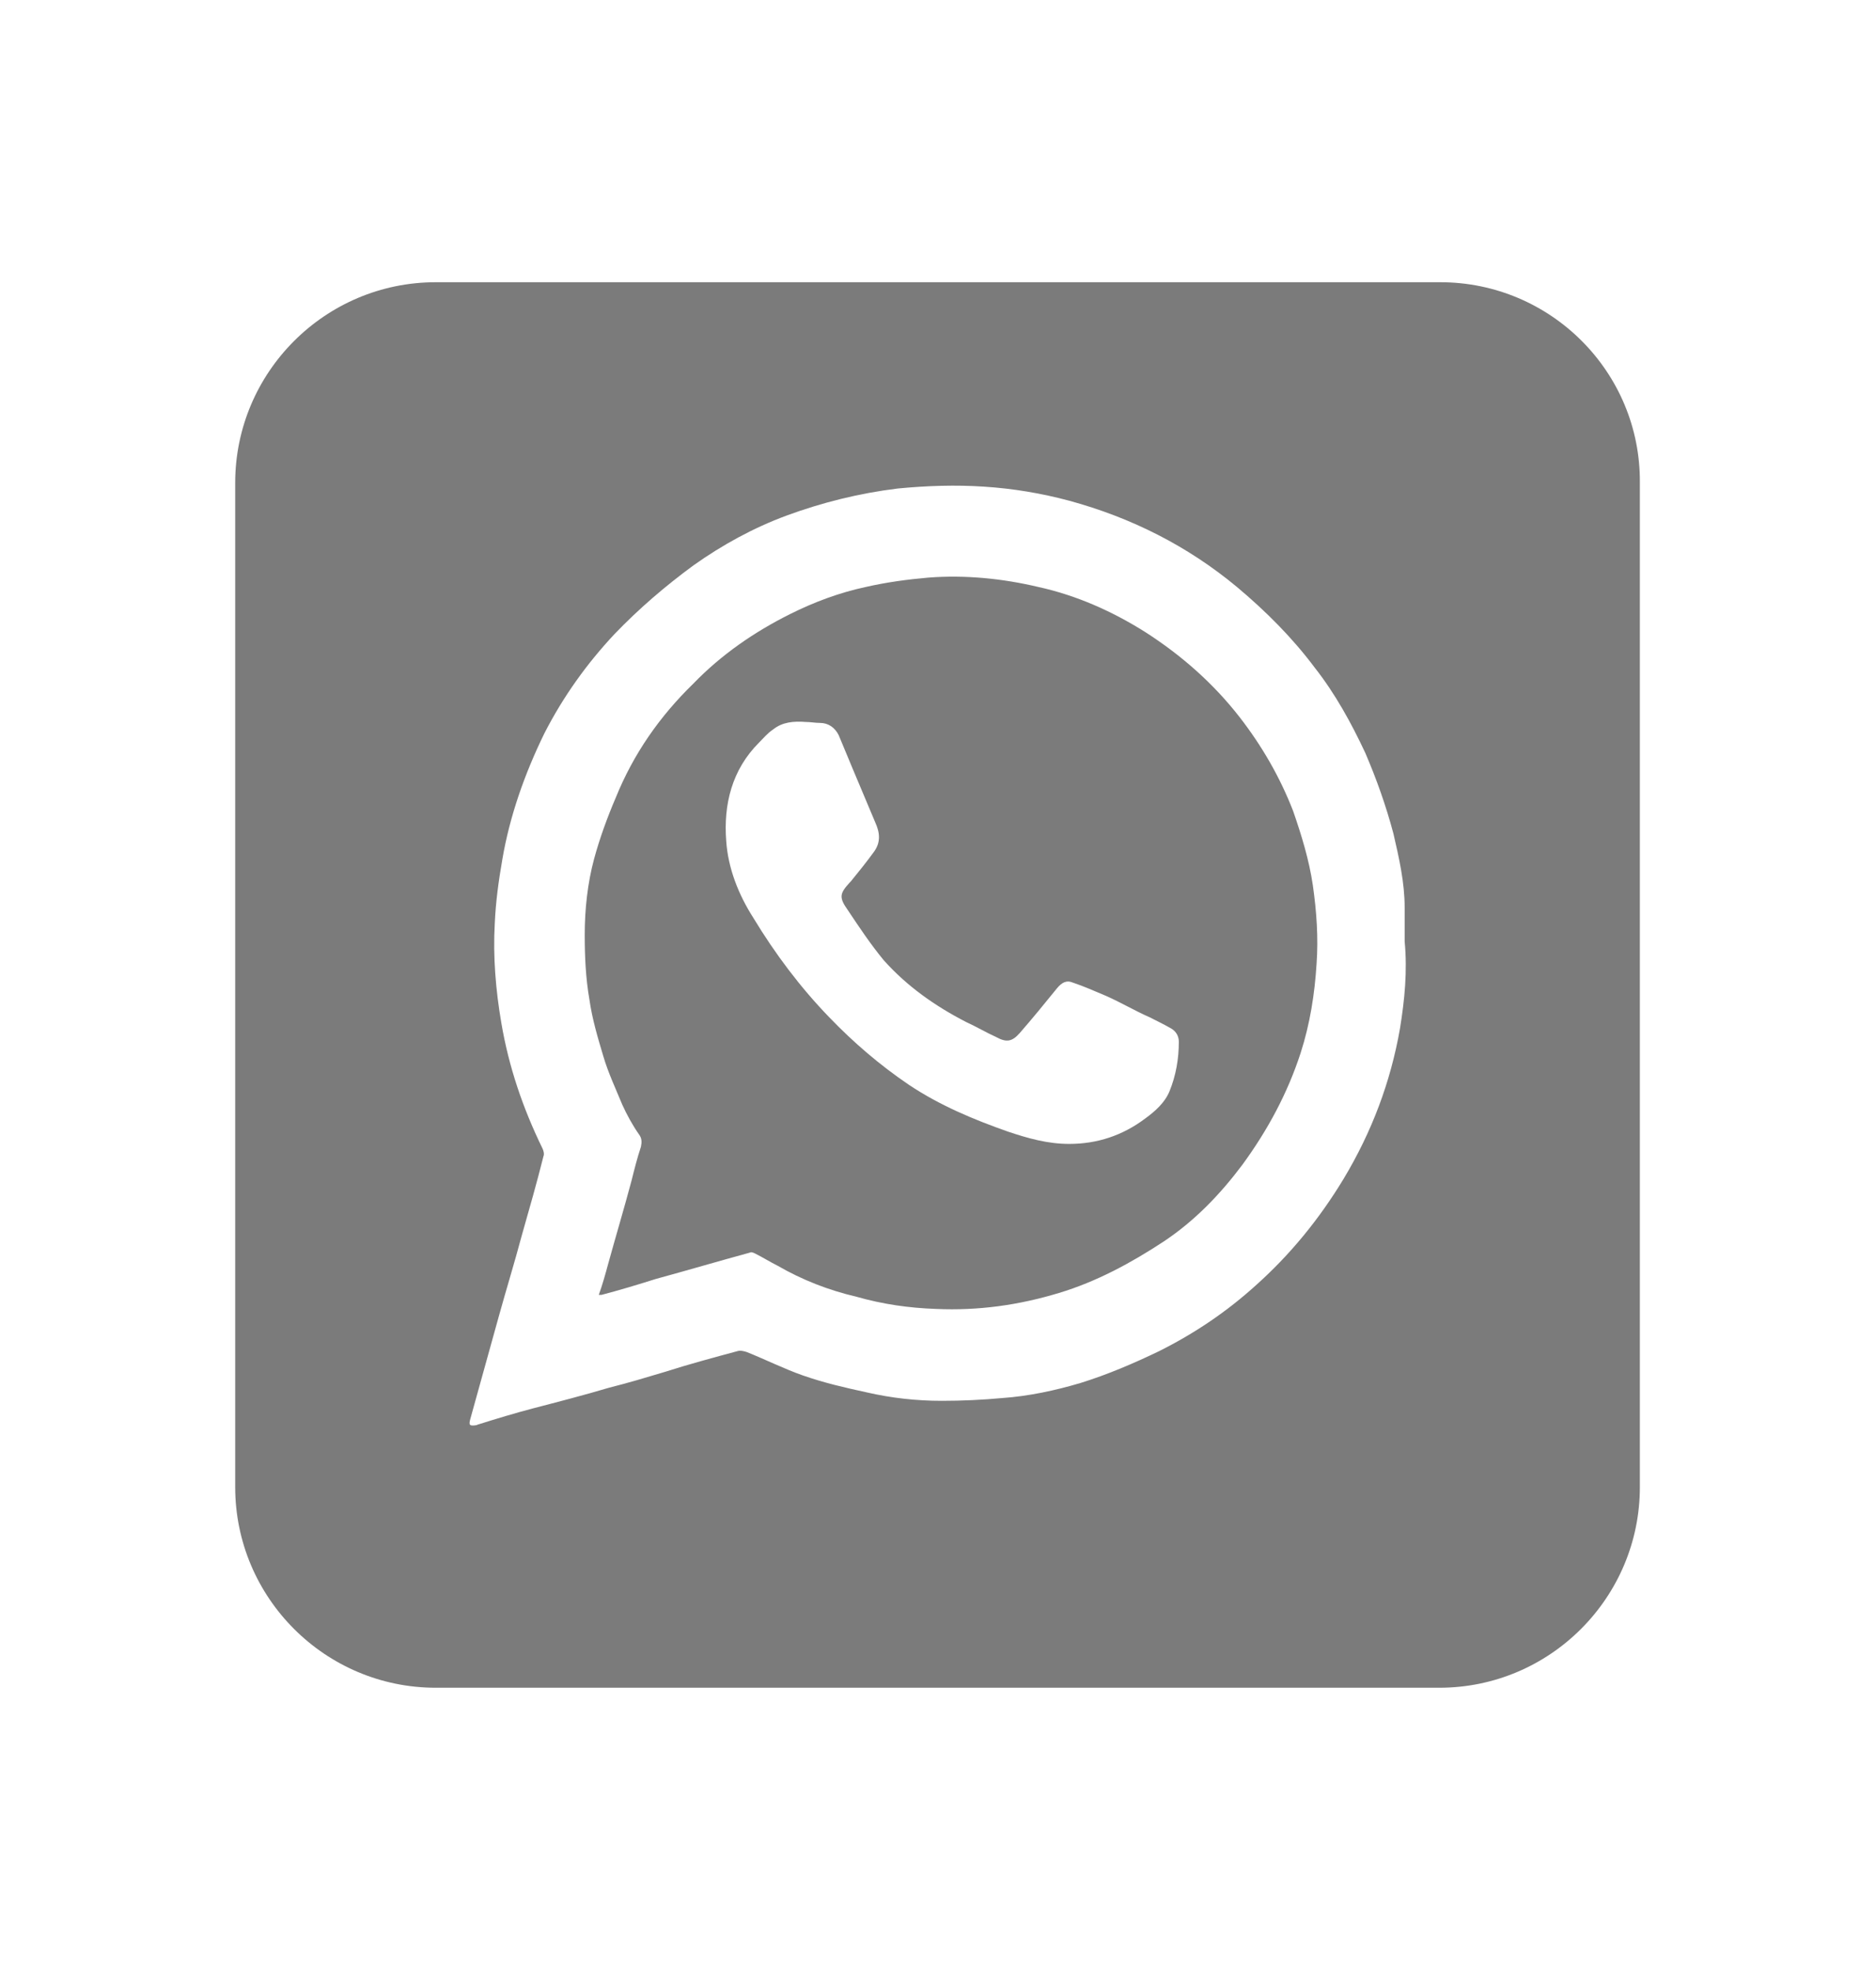
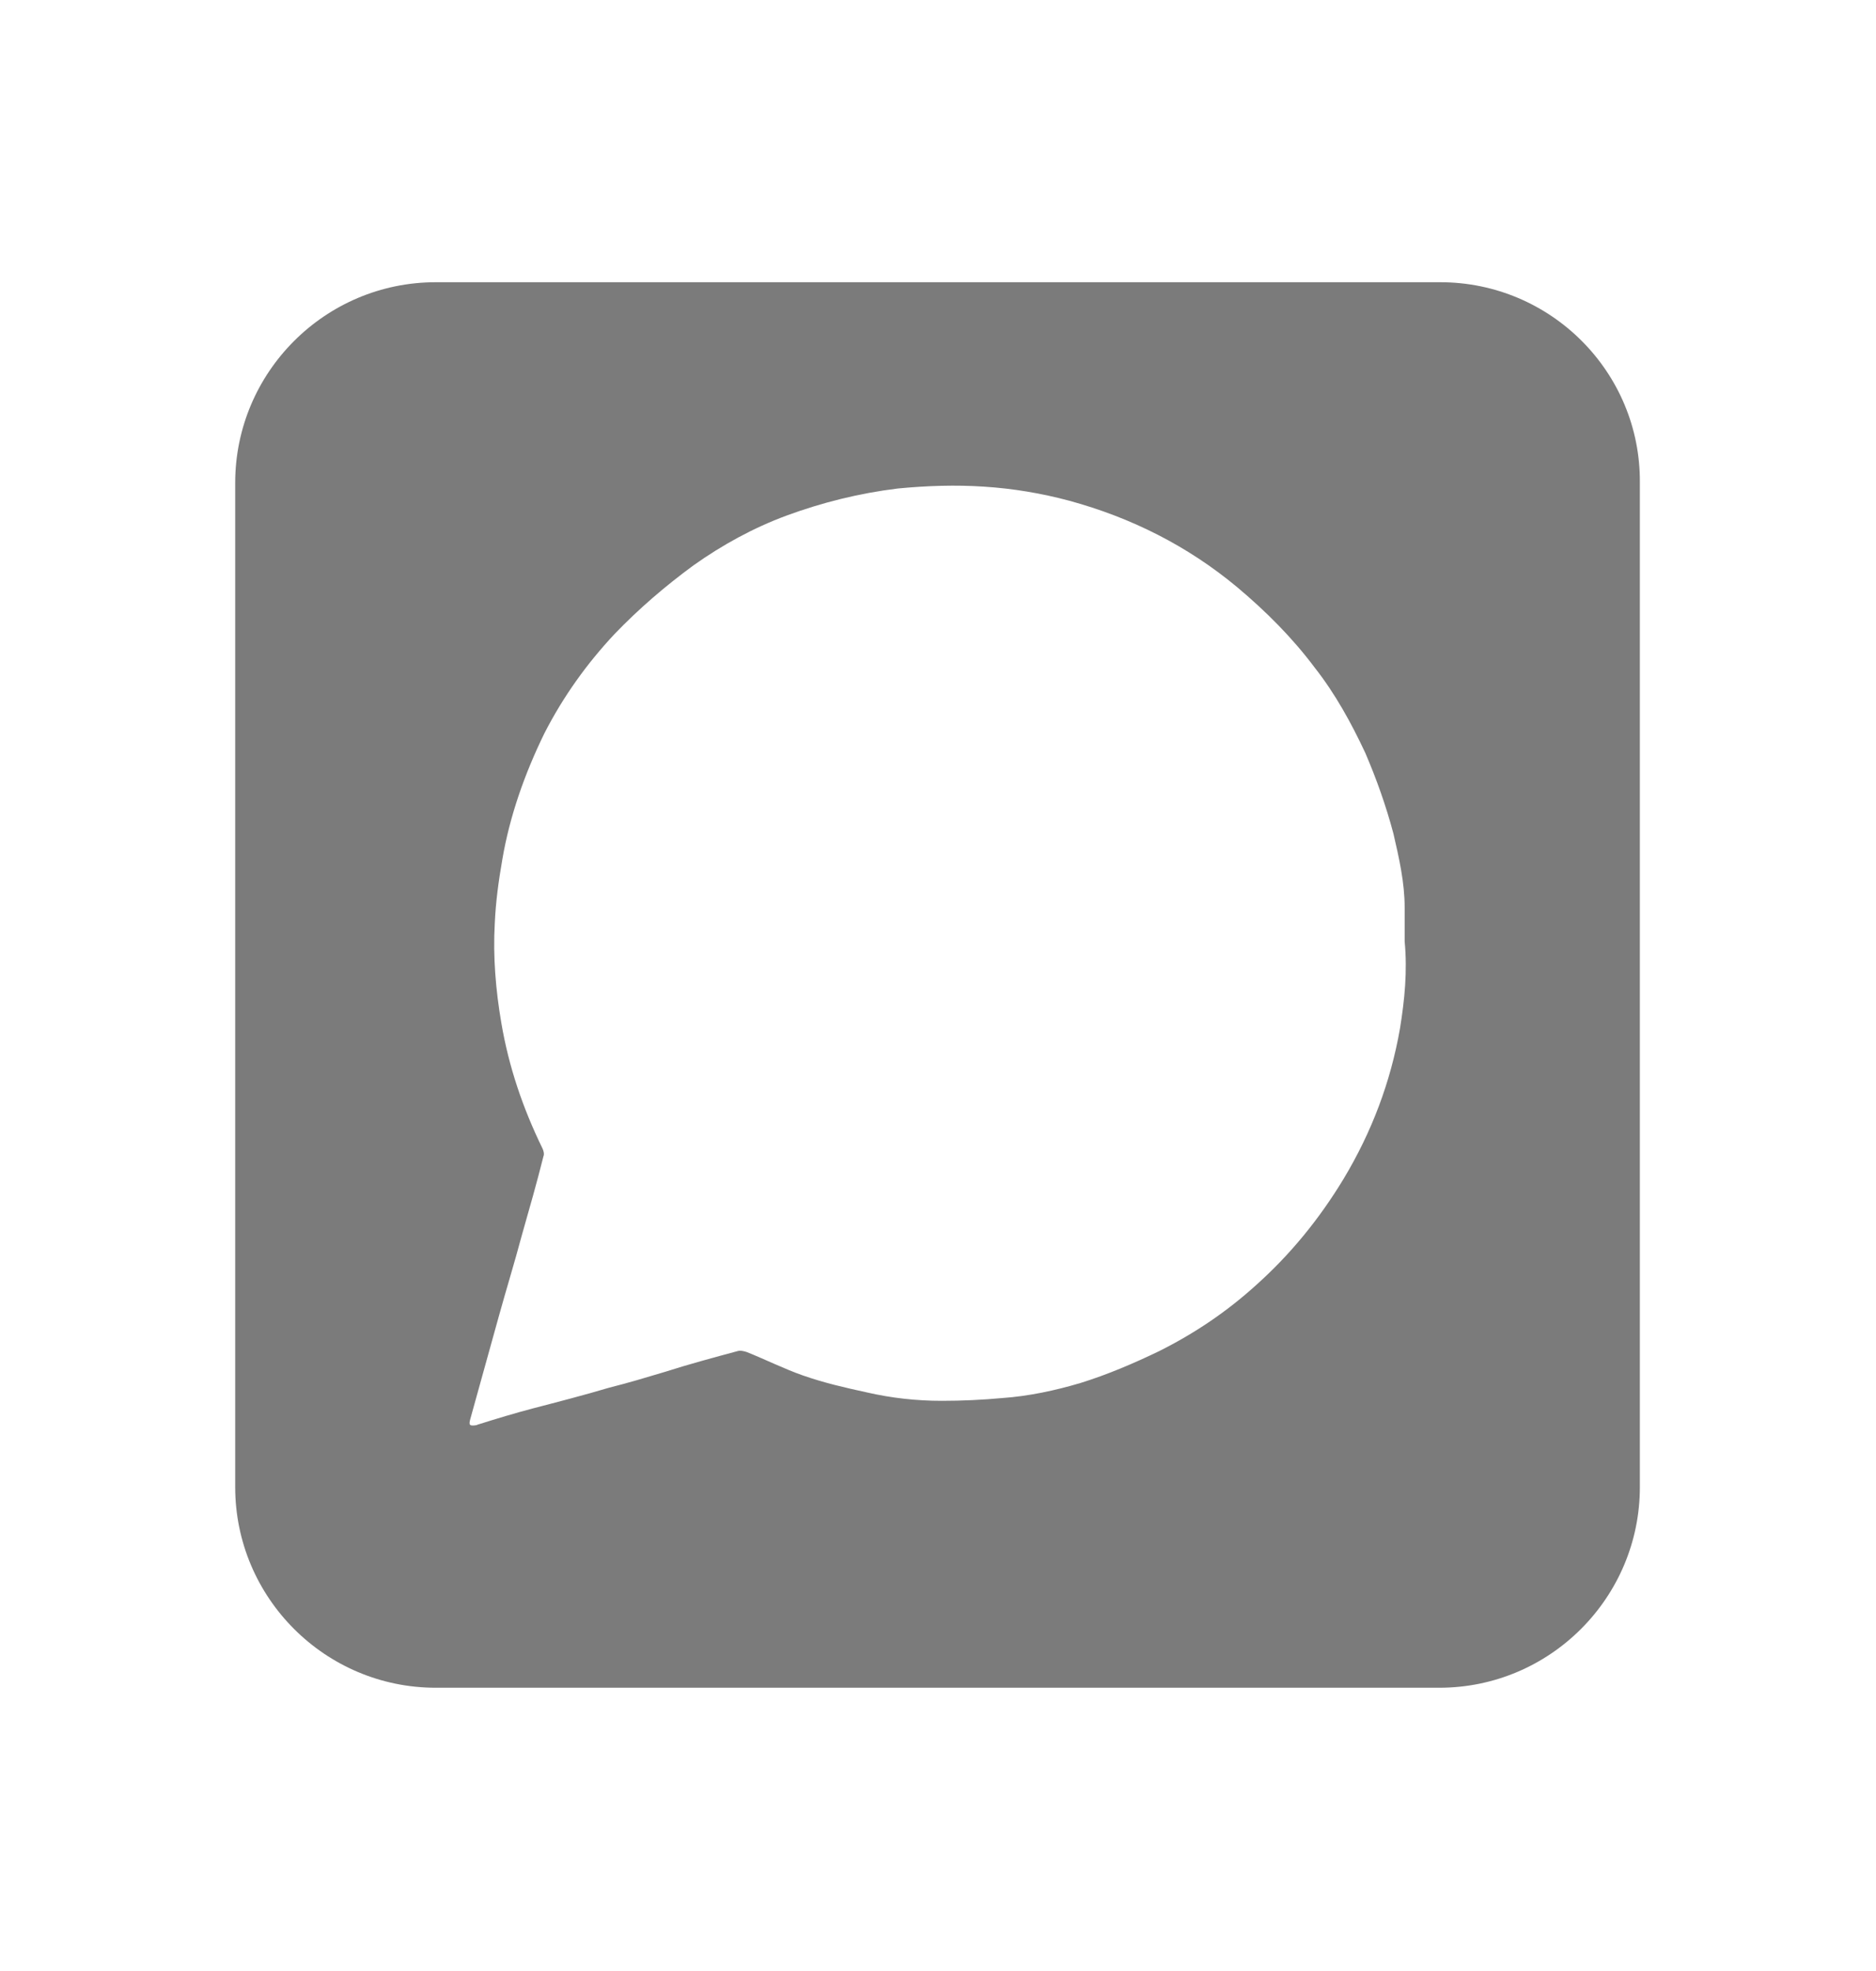
<svg xmlns="http://www.w3.org/2000/svg" version="1.1" id="Layer_1" x="0px" y="0px" width="20.02px" height="21.02px" viewBox="0 0 20.02 21.02" style="enable-background:new 0 0 20.02 21.02;" xml:space="preserve">
  <style type="text/css">
	.st0{fill:#7B7B7B;}
</style>
  <path class="st0" d="M15.37,3.01H4.65c-1.18,0-2.14,0.96-2.14,2.14v10.71c0,1.18,0.96,2.14,2.14,2.14h10.71  c1.18,0,2.14-0.96,2.14-2.14V5.15C17.51,3.97,16.55,3.01,15.37,3.01z M14.94,10.97c-0.1,0.57-0.3,1.1-0.6,1.6  c-0.26,0.43-0.57,0.81-0.94,1.14c-0.31,0.28-0.65,0.51-1.03,0.7c-0.27,0.13-0.55,0.25-0.84,0.34c-0.27,0.08-0.55,0.14-0.83,0.16  c-0.22,0.02-0.43,0.03-0.65,0.03c-0.27,0-0.54-0.03-0.8-0.09c-0.23-0.05-0.45-0.1-0.68-0.18c-0.2-0.07-0.4-0.17-0.6-0.25  c-0.03-0.01-0.07-0.02-0.1-0.01c-0.26,0.07-0.52,0.14-0.77,0.22c-0.2,0.06-0.4,0.12-0.6,0.17c-0.27,0.08-0.54,0.15-0.81,0.22  c-0.19,0.05-0.39,0.11-0.58,0.17c-0.01,0-0.02,0.01-0.03,0.01c-0.07,0.01-0.08,0-0.06-0.07c0.1-0.36,0.2-0.72,0.3-1.08  c0.08-0.29,0.17-0.58,0.25-0.88c0.08-0.28,0.16-0.56,0.23-0.84c0.01-0.02,0-0.06-0.01-0.08c-0.21-0.43-0.36-0.87-0.44-1.34  c-0.06-0.35-0.09-0.71-0.07-1.06c0.01-0.23,0.04-0.45,0.08-0.68c0.08-0.47,0.24-0.92,0.45-1.35c0.2-0.39,0.45-0.74,0.75-1.06  c0.26-0.27,0.54-0.51,0.84-0.73c0.31-0.22,0.64-0.4,0.99-0.53c0.38-0.14,0.78-0.24,1.19-0.29c0.31-0.03,0.62-0.04,0.92-0.02  c0.31,0.02,0.61,0.07,0.91,0.15c0.66,0.18,1.26,0.48,1.79,0.92c0.31,0.26,0.59,0.54,0.83,0.86c0.22,0.28,0.39,0.59,0.54,0.91  c0.12,0.28,0.22,0.56,0.3,0.86c0.06,0.26,0.12,0.52,0.12,0.79c0,0.12,0,0.24,0,0.36C15.02,10.36,14.99,10.66,14.94,10.97z" />
  <g>
-     <path class="st0" d="M14.01,9.44c-0.04-0.27-0.12-0.53-0.21-0.79c-0.14-0.36-0.33-0.69-0.57-1c-0.28-0.36-0.62-0.66-1.01-0.91   c-0.35-0.22-0.73-0.39-1.14-0.48c-0.38-0.09-0.78-0.13-1.17-0.1C9.68,6.18,9.46,6.21,9.24,6.26C8.96,6.32,8.69,6.42,8.43,6.55   C8.05,6.74,7.7,6.98,7.4,7.29C7.04,7.64,6.76,8.04,6.57,8.51C6.48,8.72,6.4,8.94,6.34,9.16c-0.07,0.26-0.1,0.54-0.1,0.81   c0,0.23,0.01,0.46,0.05,0.69c0.03,0.21,0.09,0.41,0.15,0.61c0.05,0.17,0.13,0.34,0.2,0.51C6.69,11.89,6.75,12,6.82,12.1   c0.03,0.04,0.03,0.08,0.02,0.13c-0.04,0.12-0.07,0.24-0.1,0.36c-0.08,0.3-0.17,0.6-0.25,0.89c-0.03,0.11-0.06,0.22-0.1,0.33   c0.02,0,0.03,0,0.03,0c0.19-0.05,0.39-0.11,0.58-0.17c0.33-0.09,0.67-0.19,1-0.28c0.02-0.01,0.04,0,0.06,0.01   c0.08,0.04,0.16,0.09,0.24,0.13c0.26,0.15,0.54,0.26,0.84,0.33c0.28,0.08,0.56,0.12,0.85,0.13c0.45,0.02,0.88-0.04,1.31-0.17   c0.4-0.12,0.77-0.32,1.12-0.55c0.33-0.22,0.6-0.5,0.84-0.82c0.27-0.37,0.48-0.76,0.62-1.19c0.1-0.31,0.15-0.63,0.17-0.95   C14.07,10,14.05,9.72,14.01,9.44z M12.48,11.64c-0.05,0.12-0.15,0.21-0.26,0.29c-0.24,0.18-0.51,0.27-0.81,0.27   c-0.23,0-0.44-0.06-0.65-0.13c-0.37-0.13-0.73-0.28-1.06-0.5c-0.31-0.21-0.59-0.45-0.85-0.72c-0.31-0.32-0.58-0.68-0.81-1.06   C7.88,9.54,7.77,9.26,7.75,8.97C7.72,8.58,7.81,8.21,8.1,7.92c0.05-0.05,0.09-0.1,0.15-0.14C8.35,7.7,8.47,7.69,8.6,7.7   c0.05,0,0.1,0.01,0.15,0.01c0.09,0,0.16,0.05,0.2,0.13C9,7.96,9.05,8.08,9.1,8.2c0.08,0.19,0.16,0.38,0.24,0.57   C9.39,8.88,9.4,8.98,9.33,9.08C9.25,9.19,9.17,9.29,9.08,9.4c0,0-0.01,0.01-0.01,0.01C8.96,9.53,8.95,9.57,9.05,9.71   c0.12,0.18,0.24,0.36,0.38,0.53c0.25,0.28,0.55,0.49,0.88,0.66c0.11,0.05,0.21,0.11,0.32,0.16c0.11,0.06,0.17,0.05,0.25-0.04   c0.14-0.16,0.27-0.32,0.4-0.48c0.05-0.06,0.1-0.09,0.17-0.06c0.12,0.04,0.23,0.09,0.35,0.14c0.16,0.07,0.31,0.16,0.47,0.23   c0.08,0.04,0.16,0.08,0.23,0.12c0.05,0.03,0.08,0.08,0.08,0.14C12.58,11.29,12.55,11.47,12.48,11.64z" />
-   </g>
+     </g>
</svg>